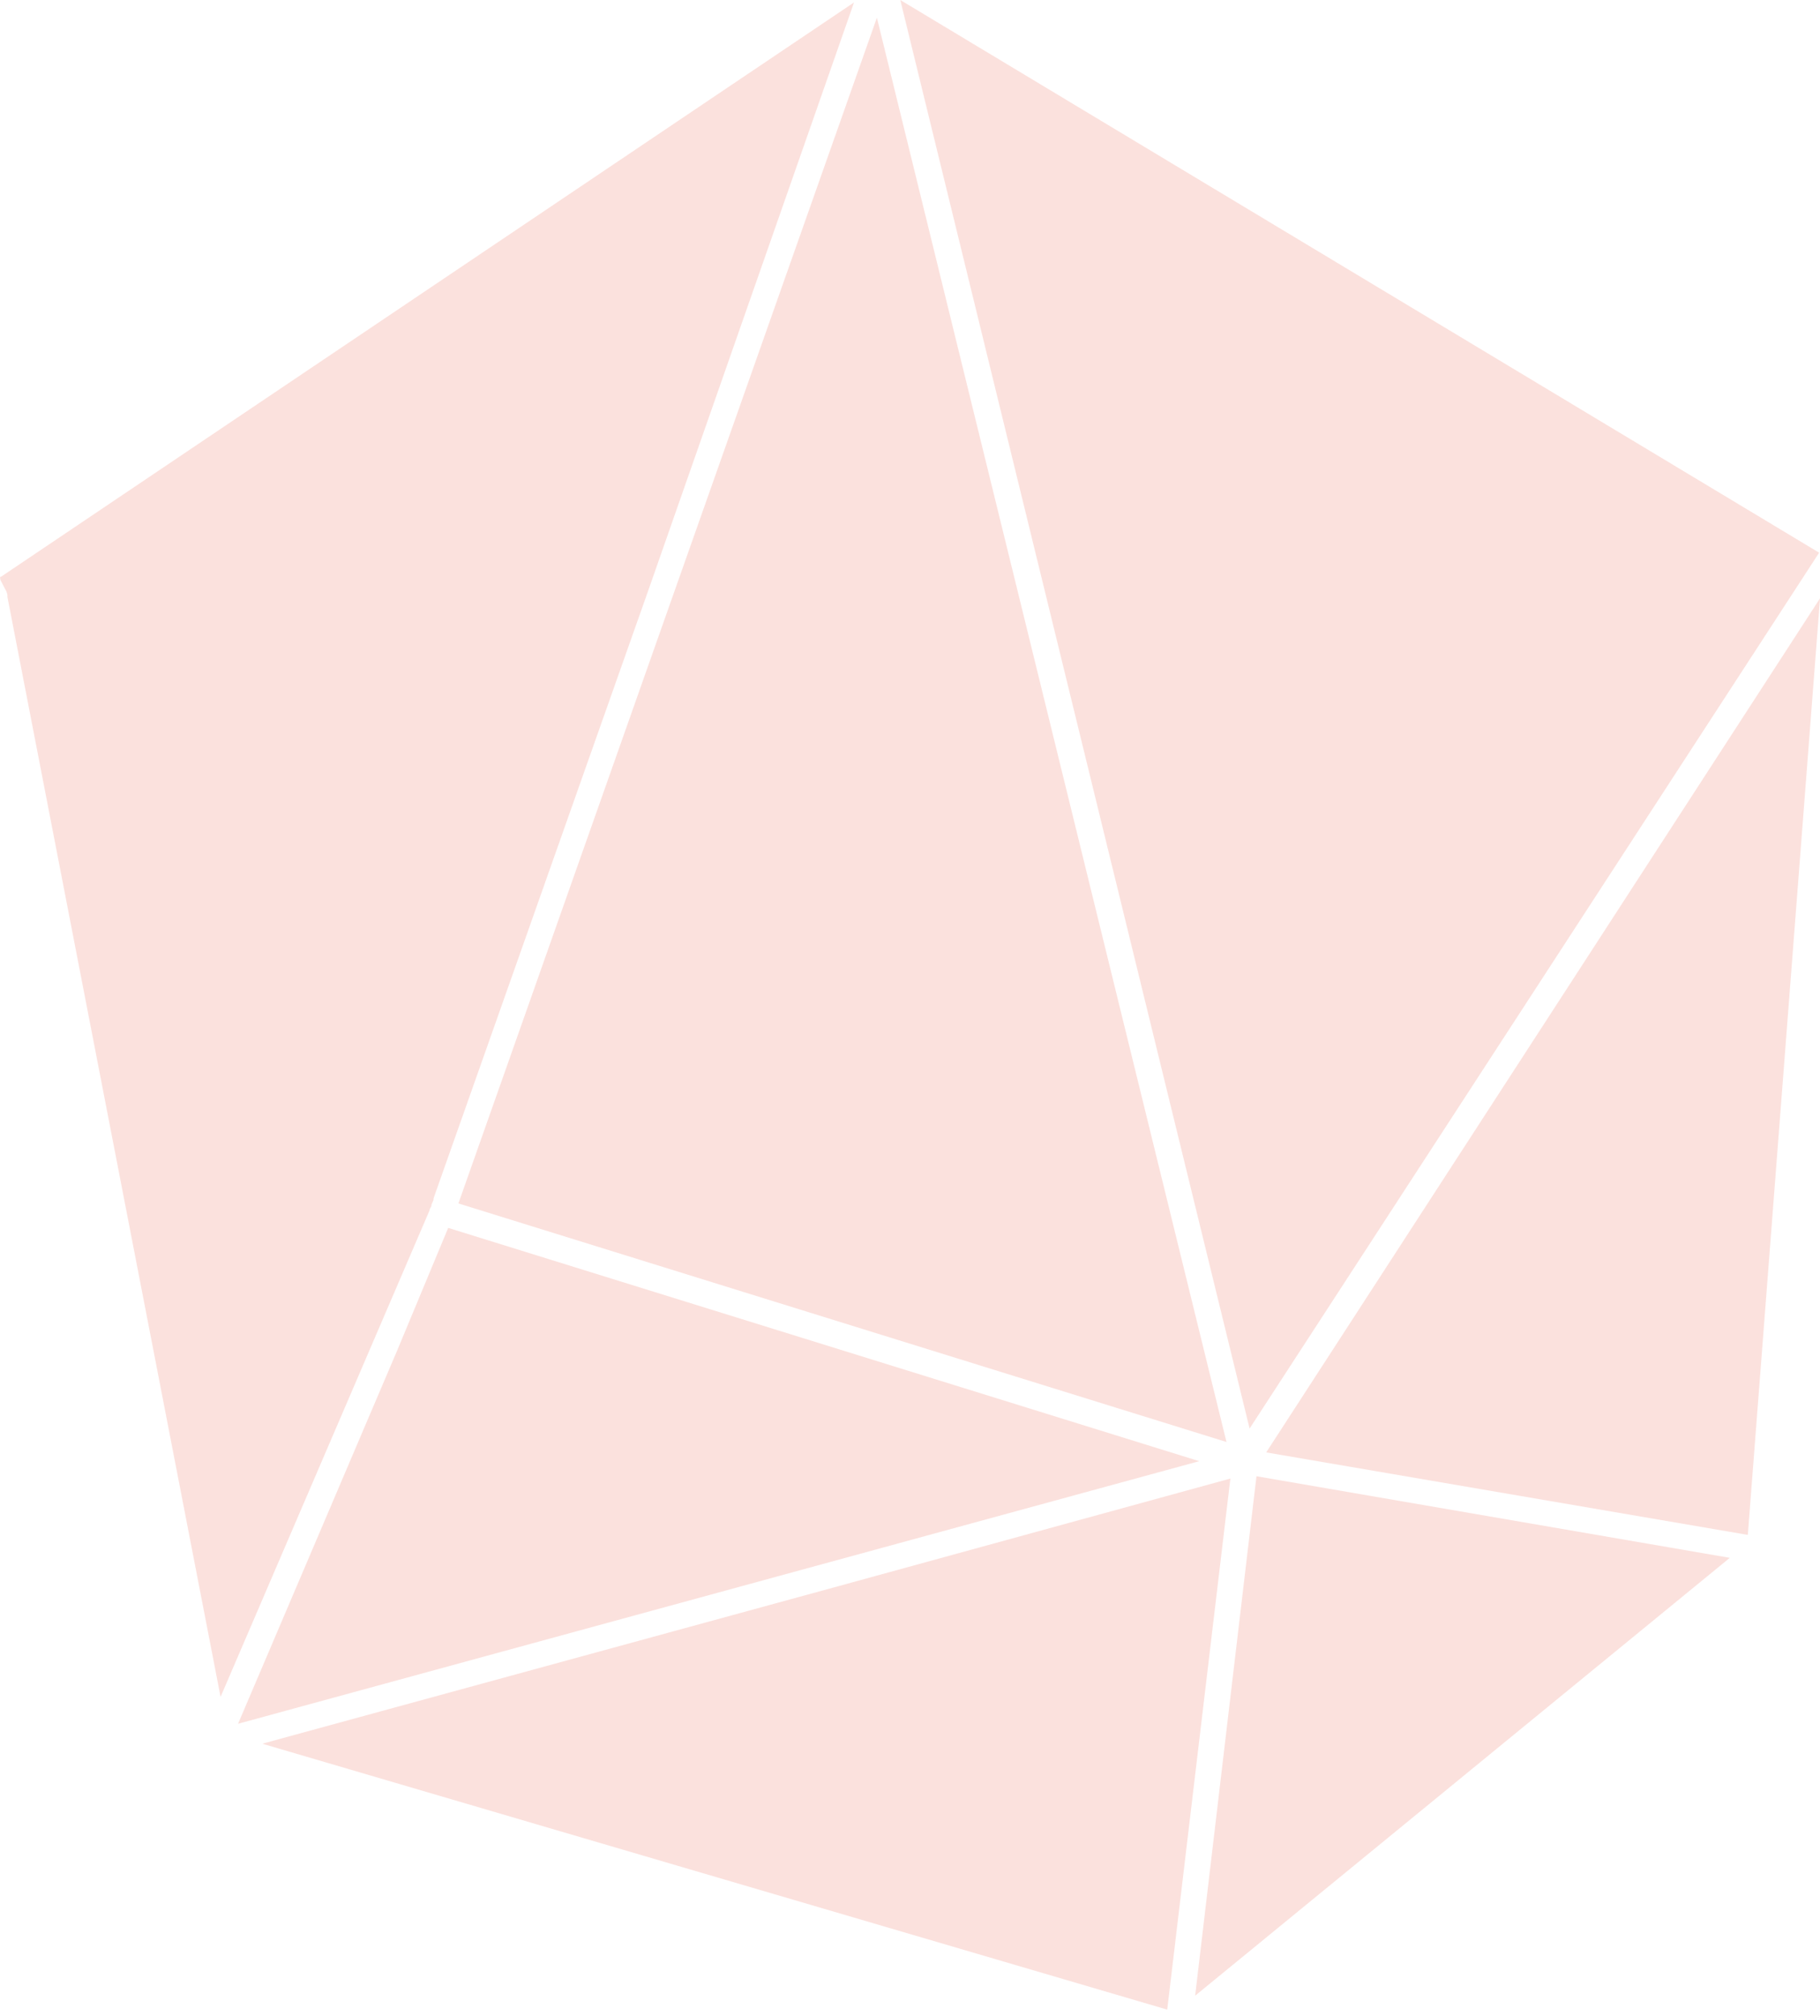
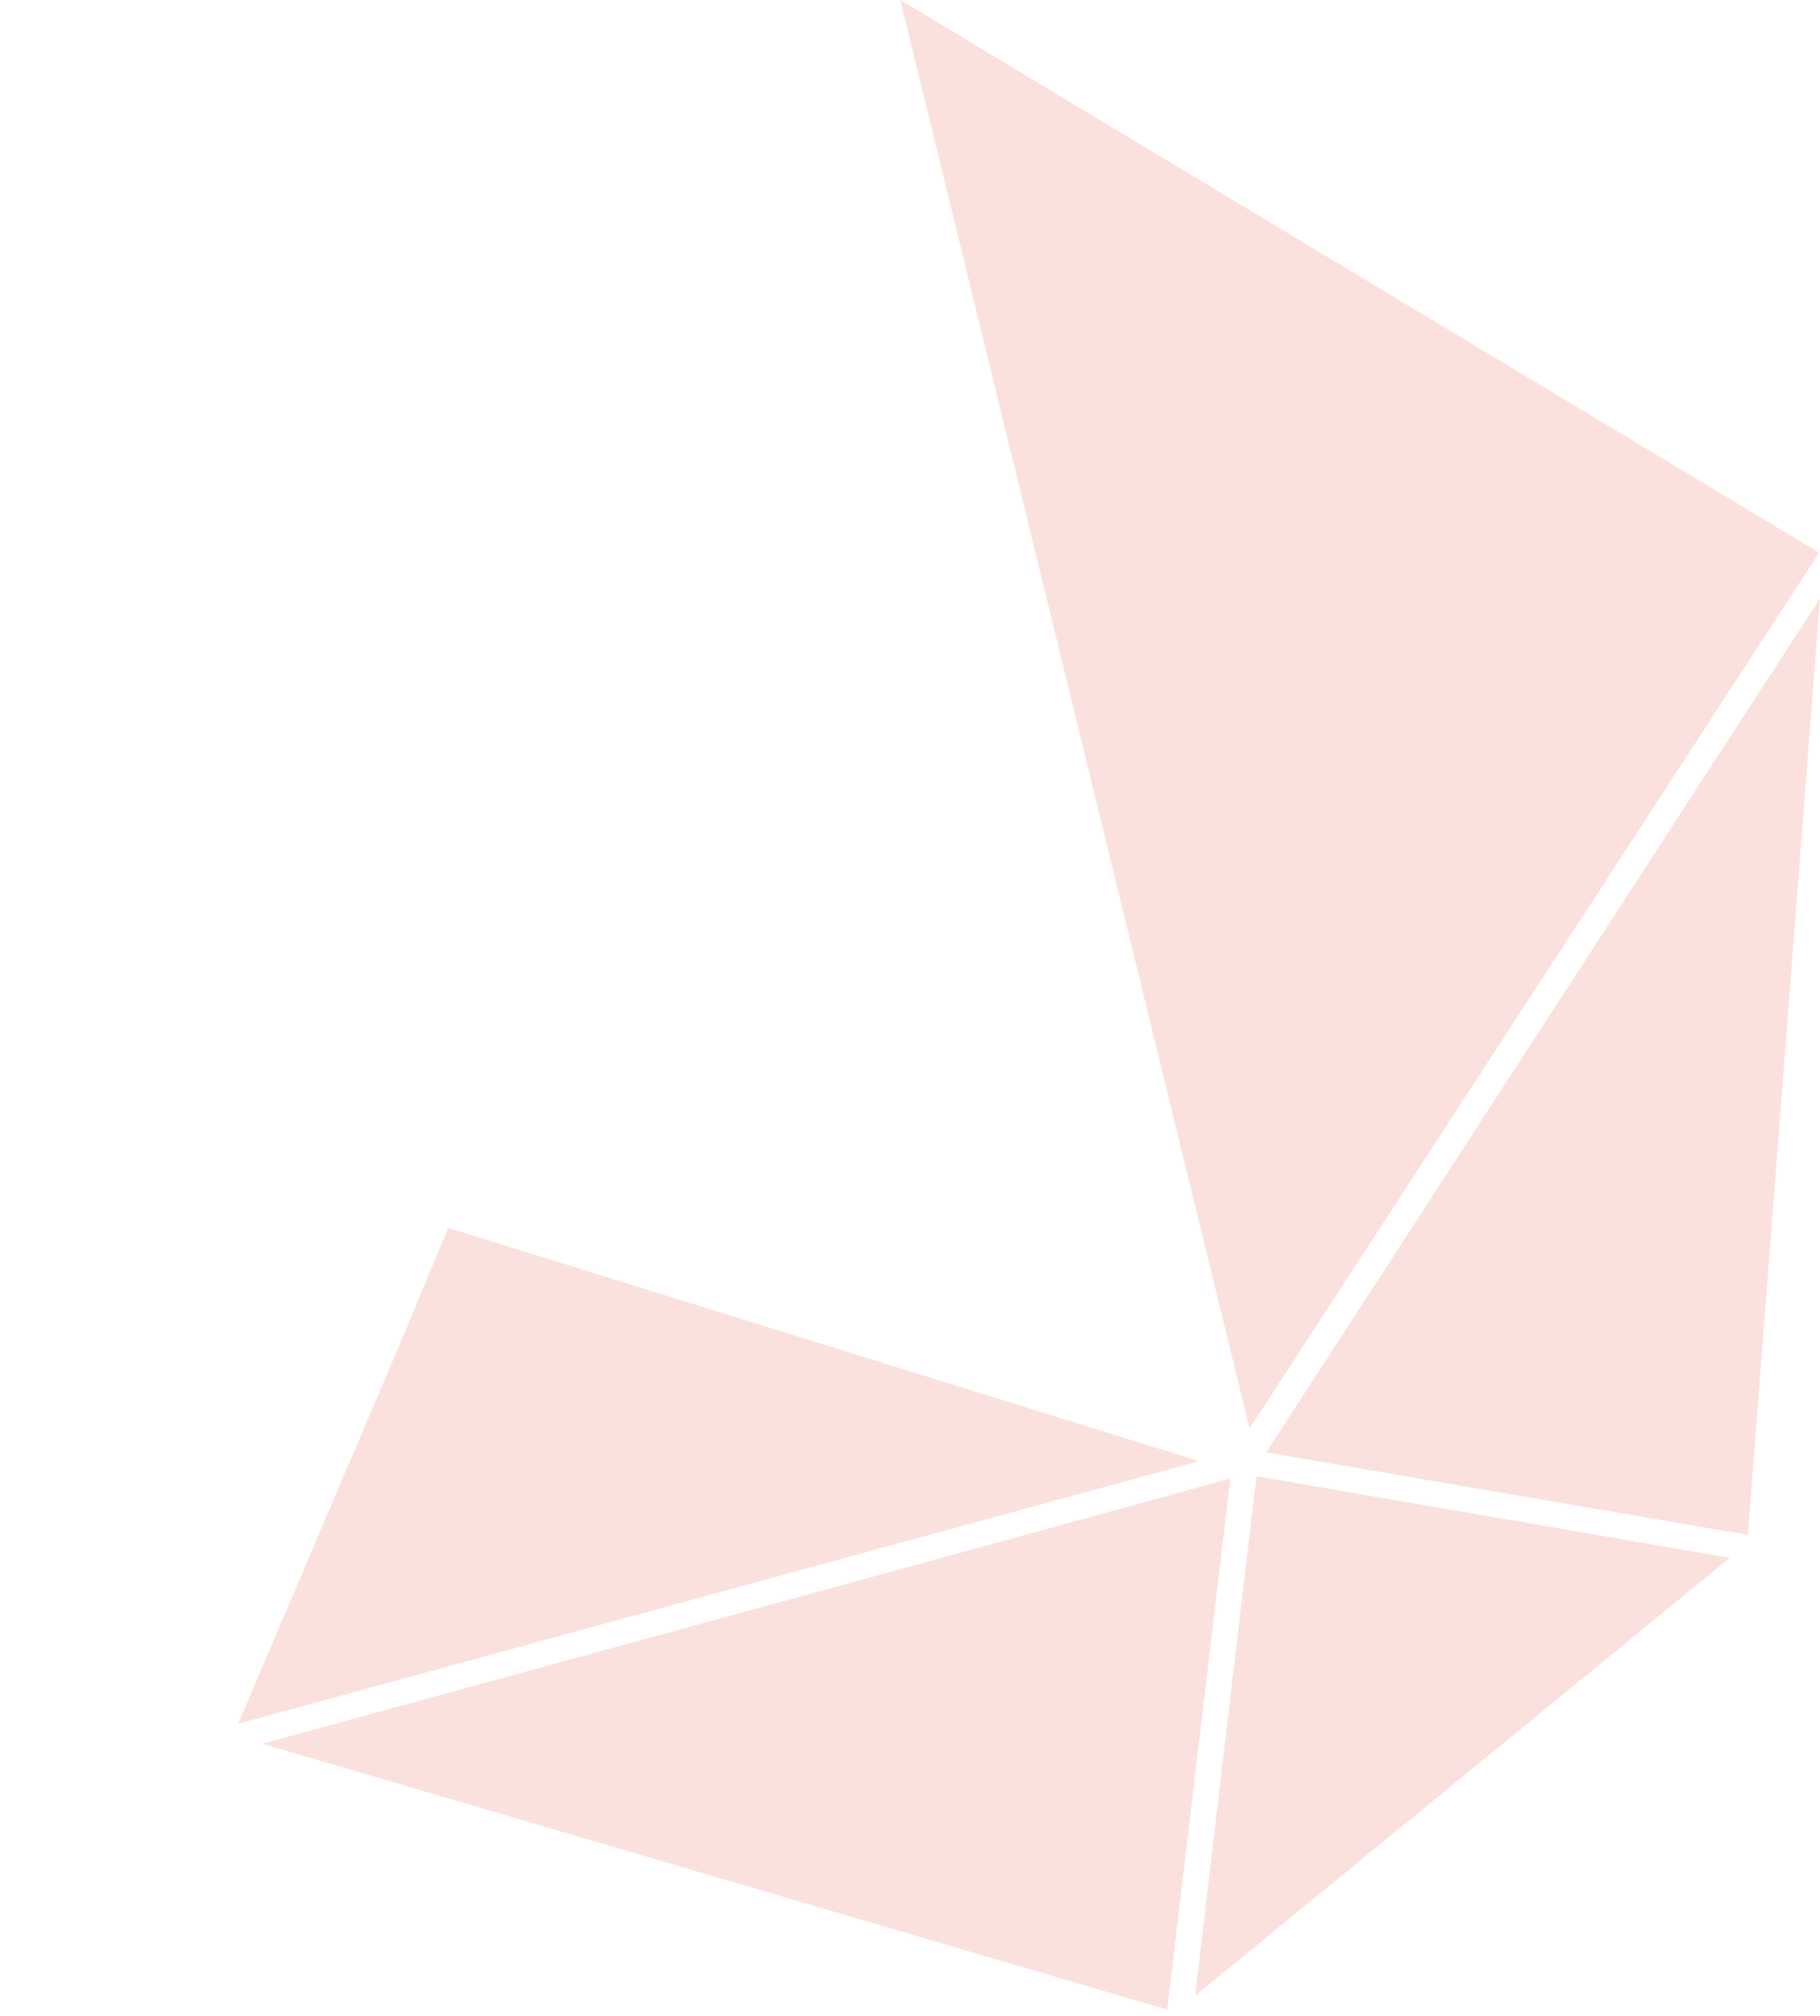
<svg xmlns="http://www.w3.org/2000/svg" width="167" height="185" viewBox="0 0 167 185" fill="none">
  <g opacity="0.6">
    <path d="M107.103 184.385L112.897 135.658L76.439 145.667L24.066 159.987L107.103 184.385Z" fill="#F9CDC6" />
-     <path d="M42.062 110.416L112.54 132.305L80.462 1.623L42.062 110.416Z" fill="#F9CDC6" />
    <path d="M41.126 112.66L36.441 123.917L21.844 158.157L110.037 134.064L41.126 112.66Z" fill="#F9CDC6" />
-     <path d="M20.239 155.691L39.397 111.095C39.425 110.957 39.48 110.804 39.577 110.693C39.577 110.582 39.605 110.471 39.661 110.374L39.772 110.111C39.772 110.028 39.785 109.945 39.813 109.861L59.553 53.981L78.365 0.223L0.139 52.886C0.139 52.886 0.055 52.928 0 52.956L0.041 53.219L0.596 54.286C0.638 54.397 0.679 54.508 0.679 54.619V54.758L20.239 155.691Z" fill="#F9CDC6" />
    <path d="M115.292 135.447L109.664 183.107L158.724 142.933L115.292 135.447Z" fill="#F9CDC6" />
    <path d="M82.609 0L114.66 131.07L166.921 50.709L82.609 0Z" fill="#F9CDC6" />
    <path d="M167.004 54.895L116.184 133.259L160.377 140.828L167.004 54.895Z" fill="#F9CDC6" />
  </g>
</svg>